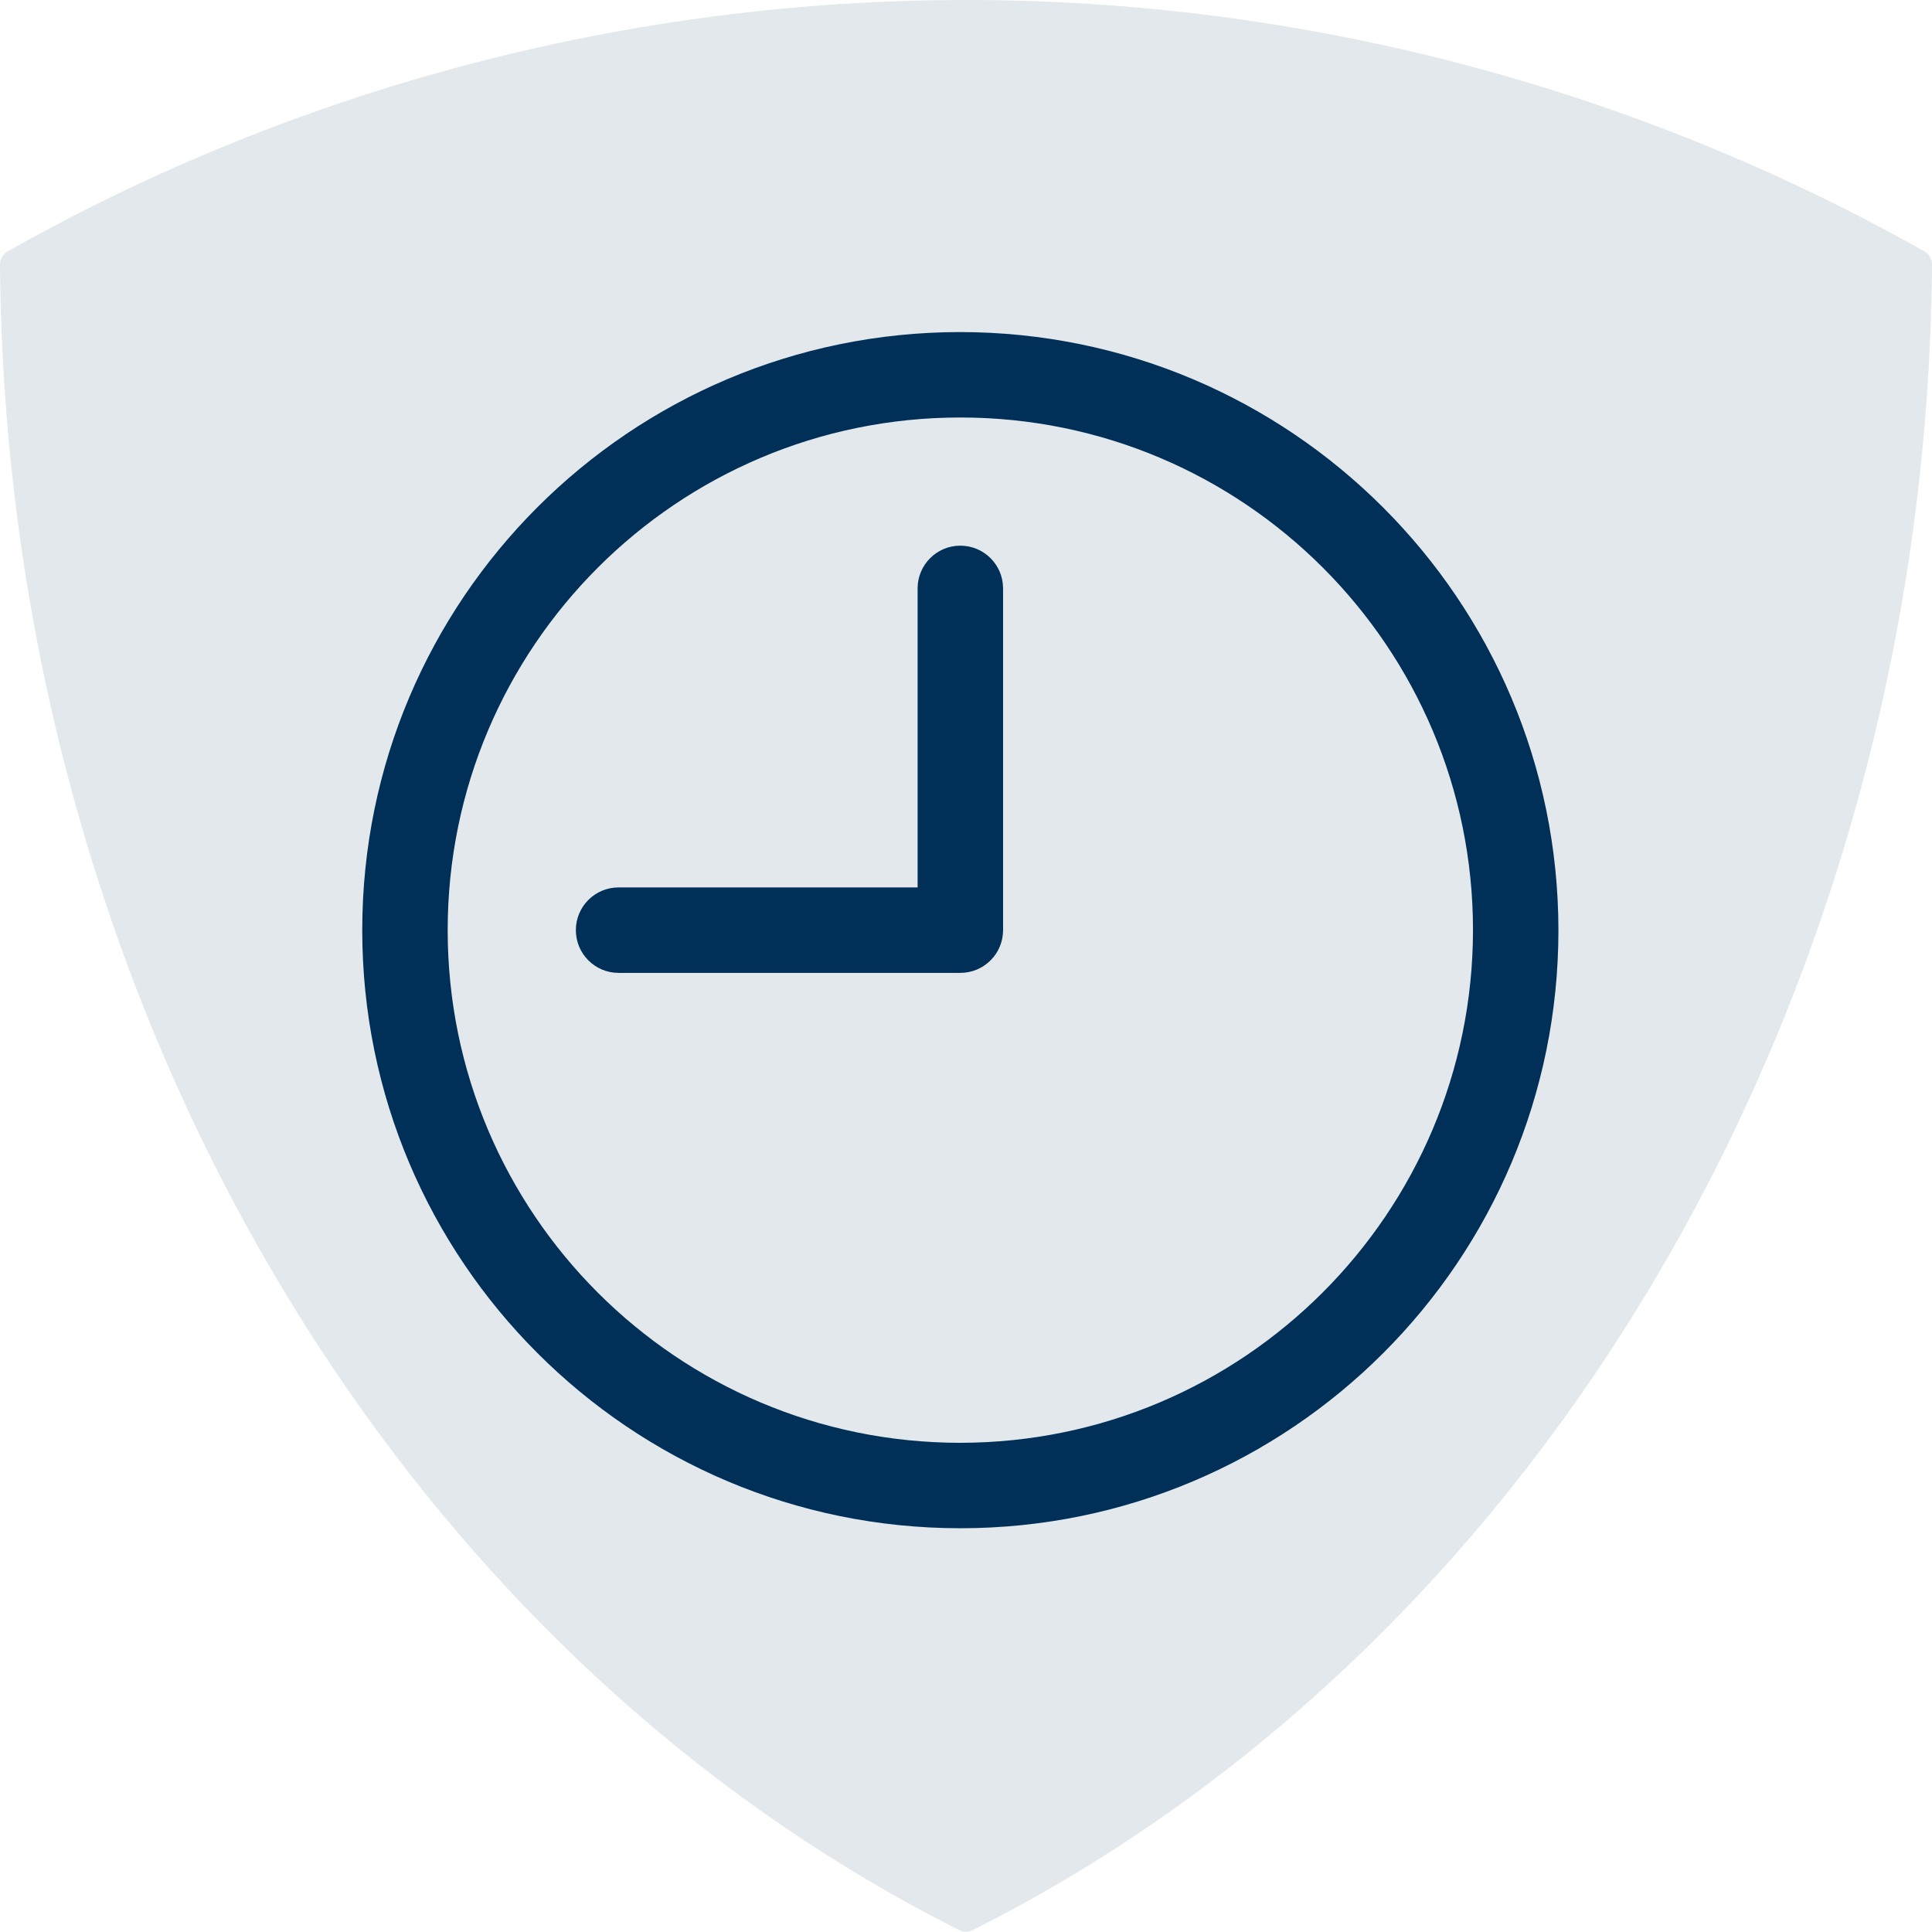
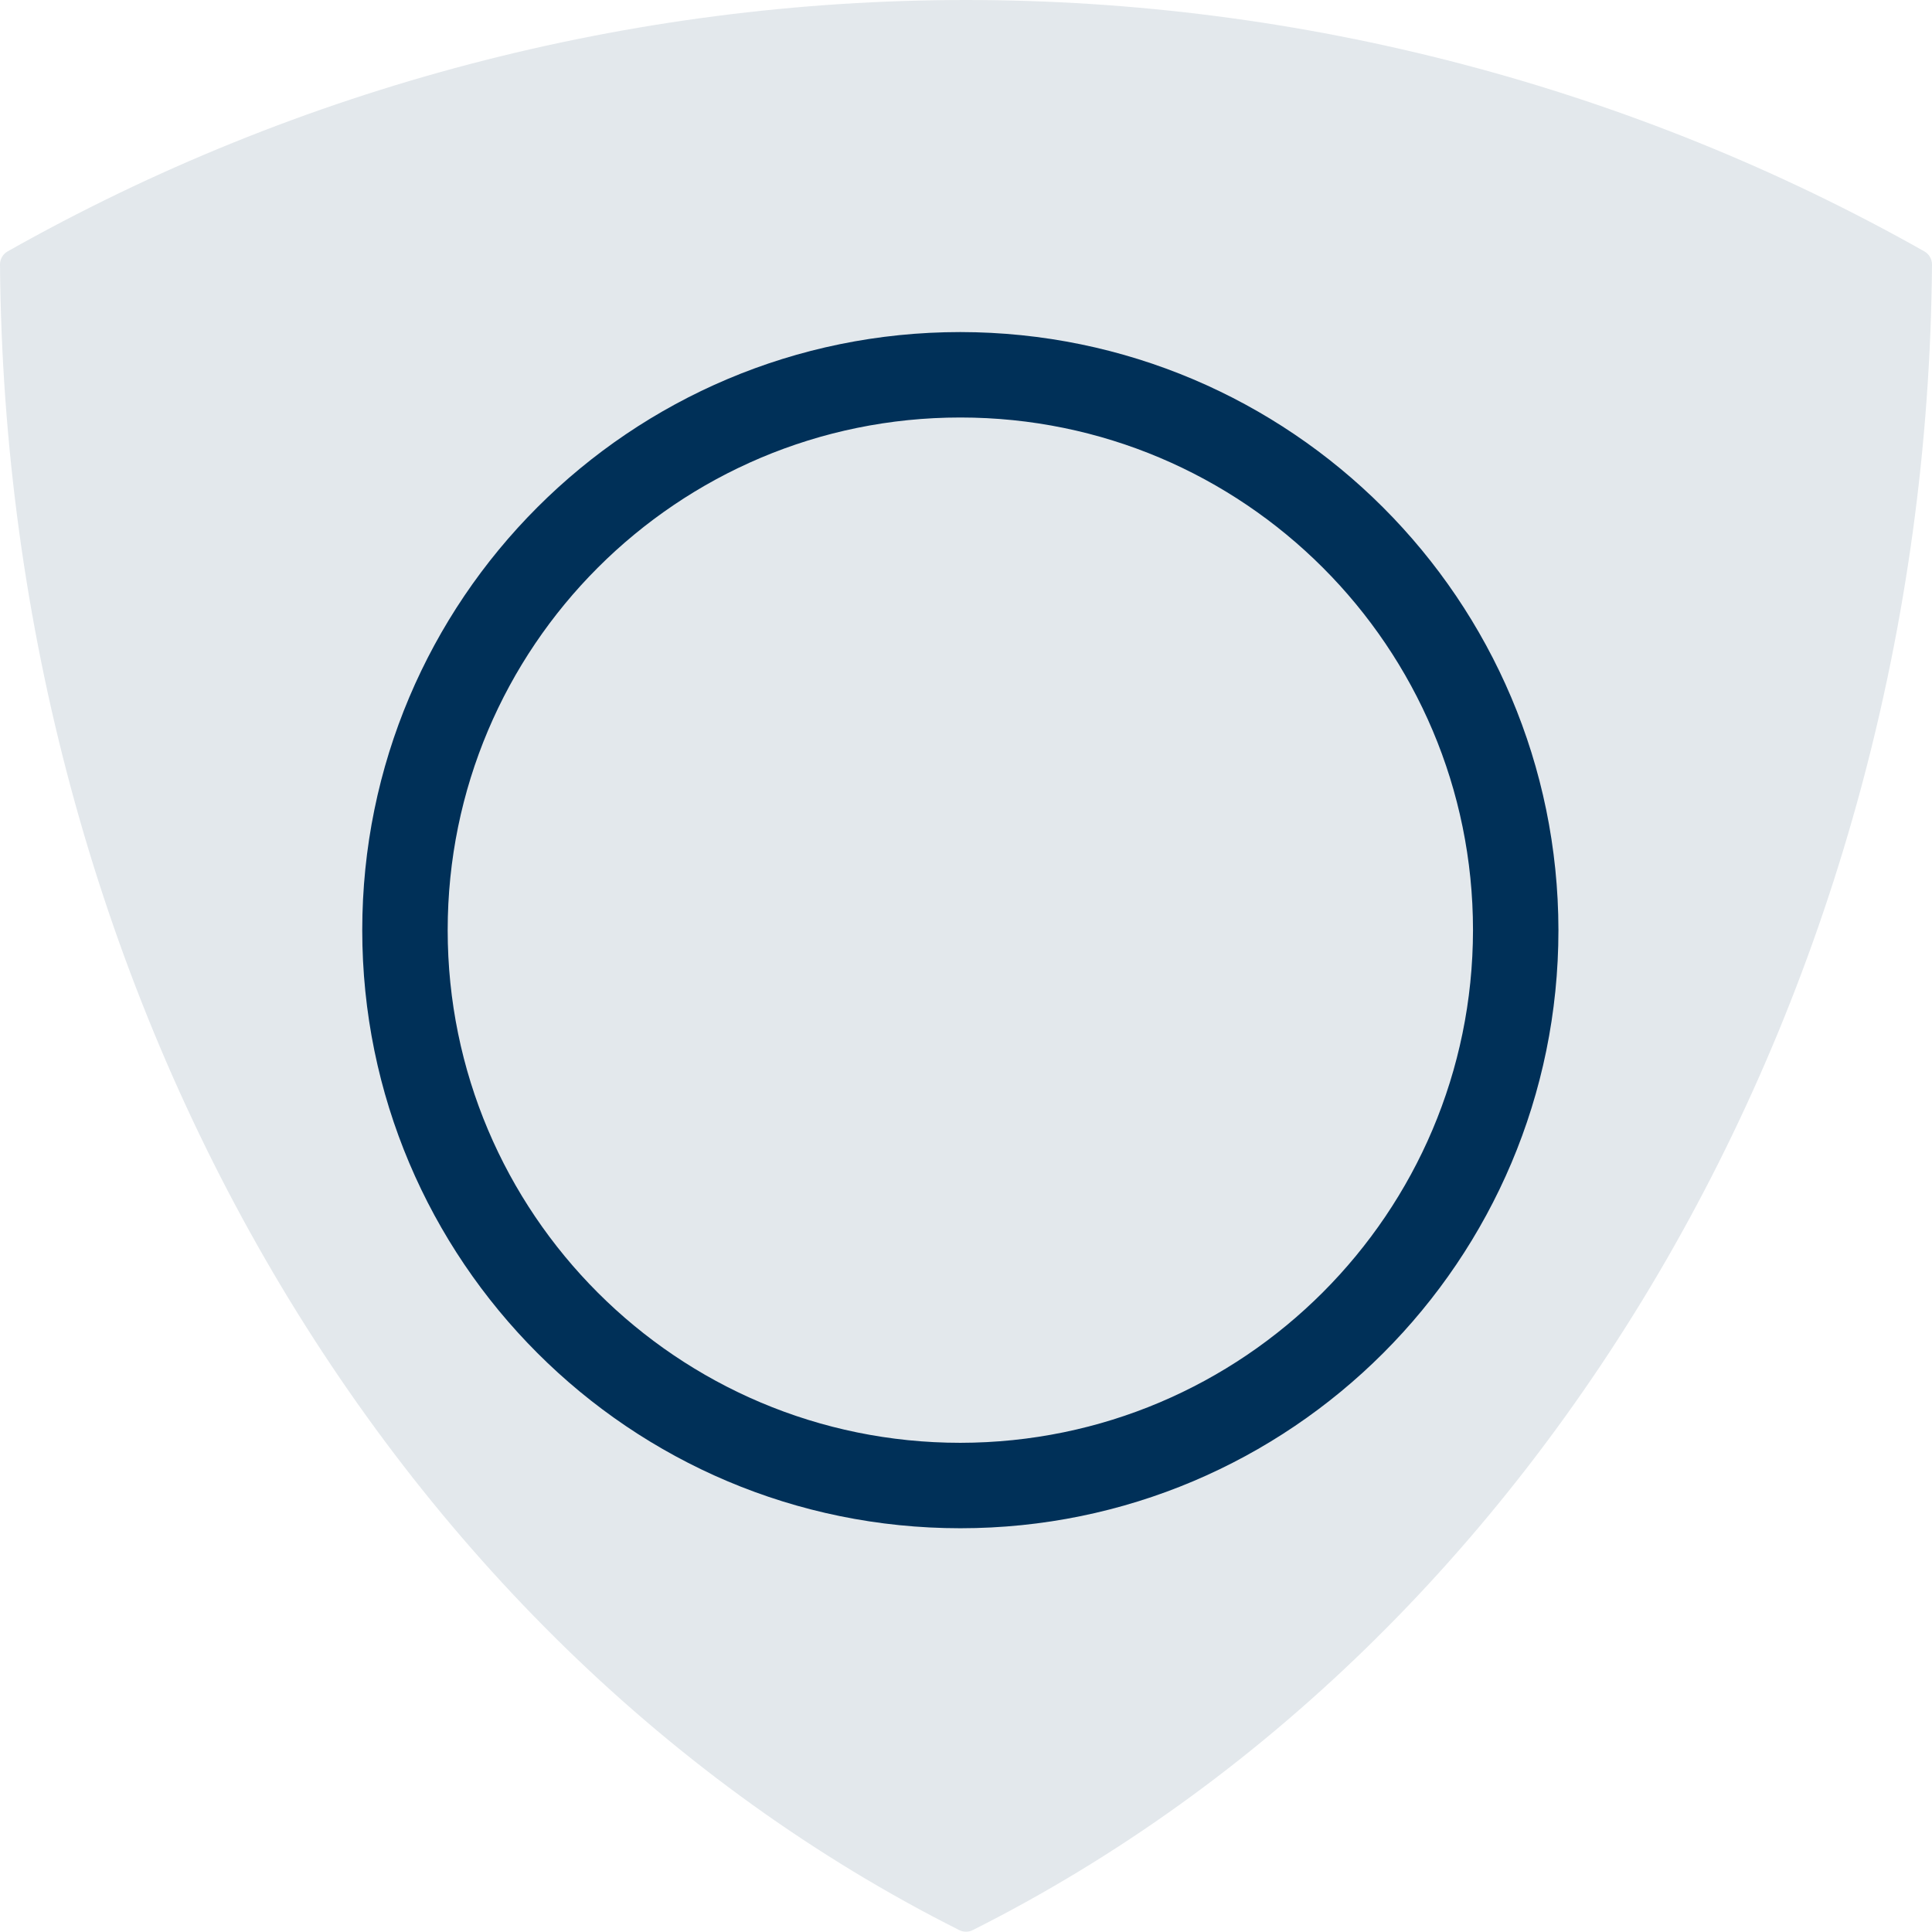
<svg xmlns="http://www.w3.org/2000/svg" width="64" height="64" viewBox="0 0 64 64" fill="none">
  <path d="M63.746 8.327C54.099 2.88 43.122 0 32 0C20.877 0 9.899 2.88 0.254 8.327C0.096 8.415 -0.001 8.585 1.73128e-05 8.766C0.184 32.672 12.658 54.328 31.776 63.937C31.846 63.973 31.923 63.99 32 63.99C32.076 63.99 32.154 63.973 32.224 63.937C51.34 54.329 63.814 32.673 64 8.766C64.001 8.585 63.903 8.415 63.746 8.327Z" fill="#003058" fill-opacity="0.11" />
  <path d="M31.813 11C20.87 11 12 19.87 12 30.813C12 41.755 20.87 50.625 31.813 50.625C42.755 50.625 51.625 41.755 51.625 30.813C51.614 19.875 42.75 11.012 31.813 11ZM31.813 47.795C22.433 47.795 14.83 40.192 14.83 30.813C14.83 21.433 22.433 13.83 31.813 13.83C41.192 13.83 48.795 21.433 48.795 30.813C48.785 40.187 41.187 47.785 31.813 47.795Z" fill="#003058" />
-   <path d="M31.812 18.076C31.031 18.076 30.397 18.709 30.397 19.491V29.397H20.491C19.709 29.397 19.076 30.031 19.076 30.812C19.076 31.594 19.709 32.228 20.491 32.228H31.812C32.594 32.228 33.228 31.594 33.228 30.812V19.491C33.228 18.709 32.594 18.076 31.812 18.076Z" fill="#003058" />
</svg>